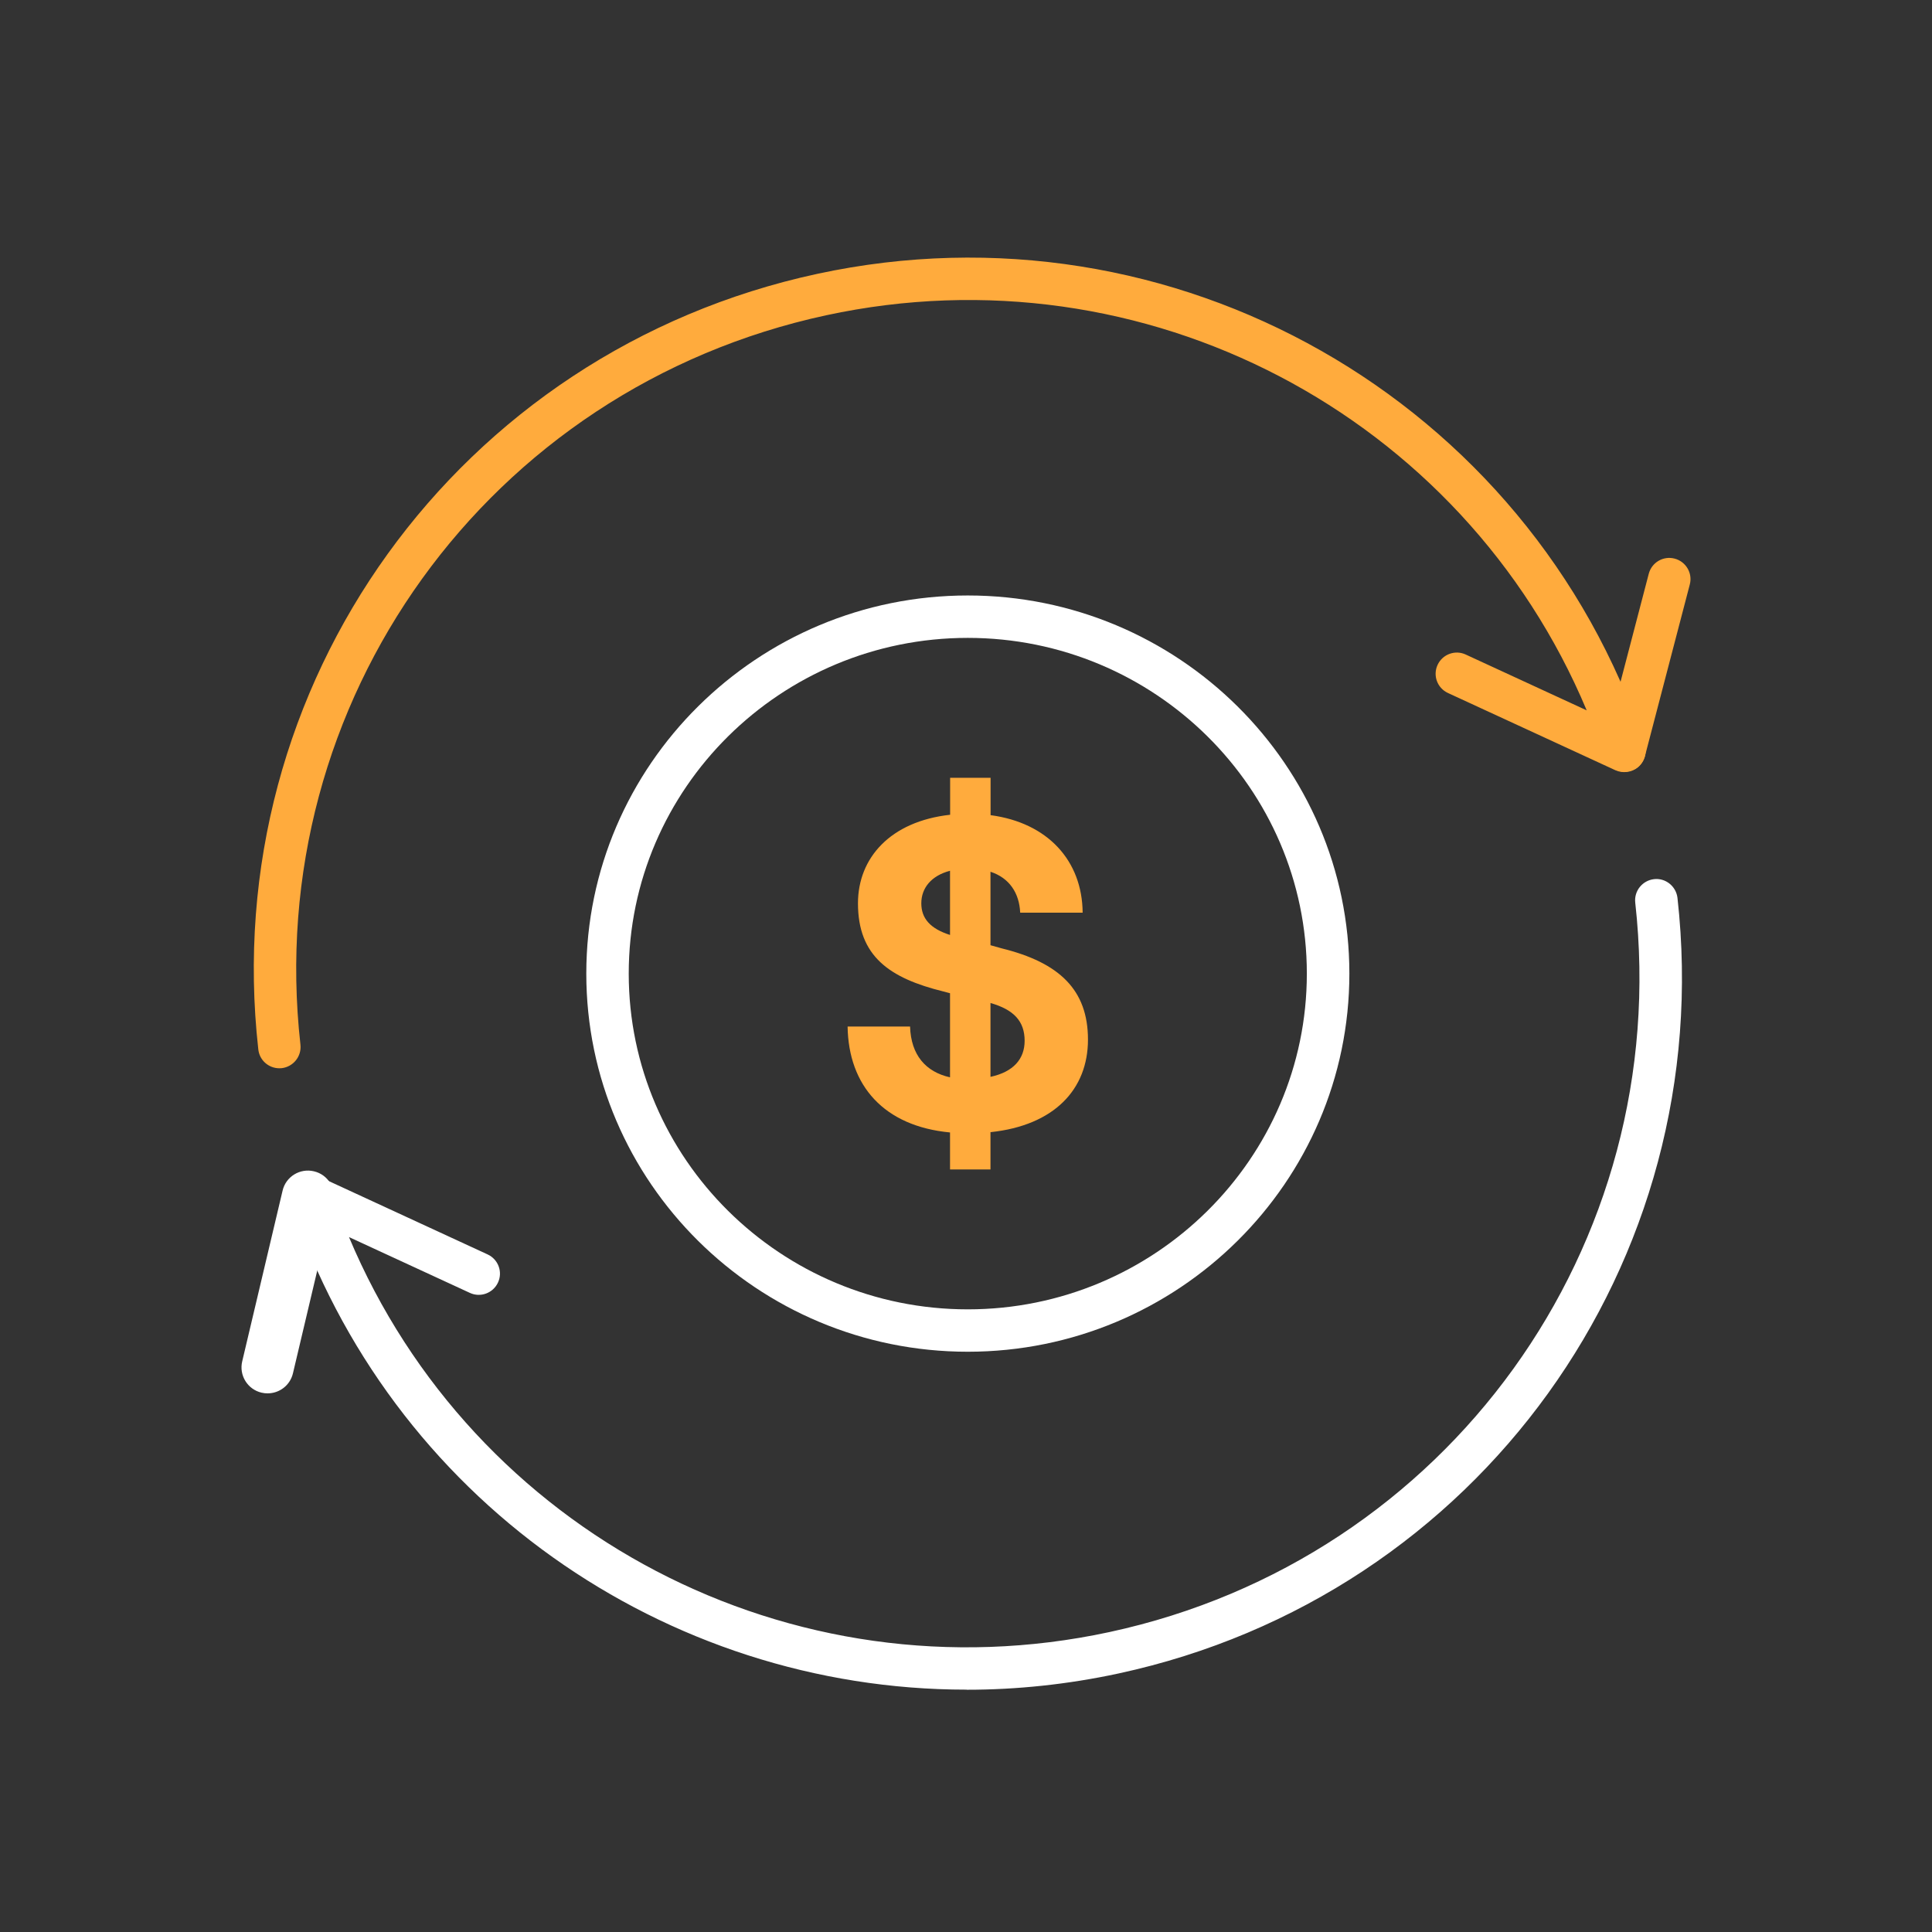
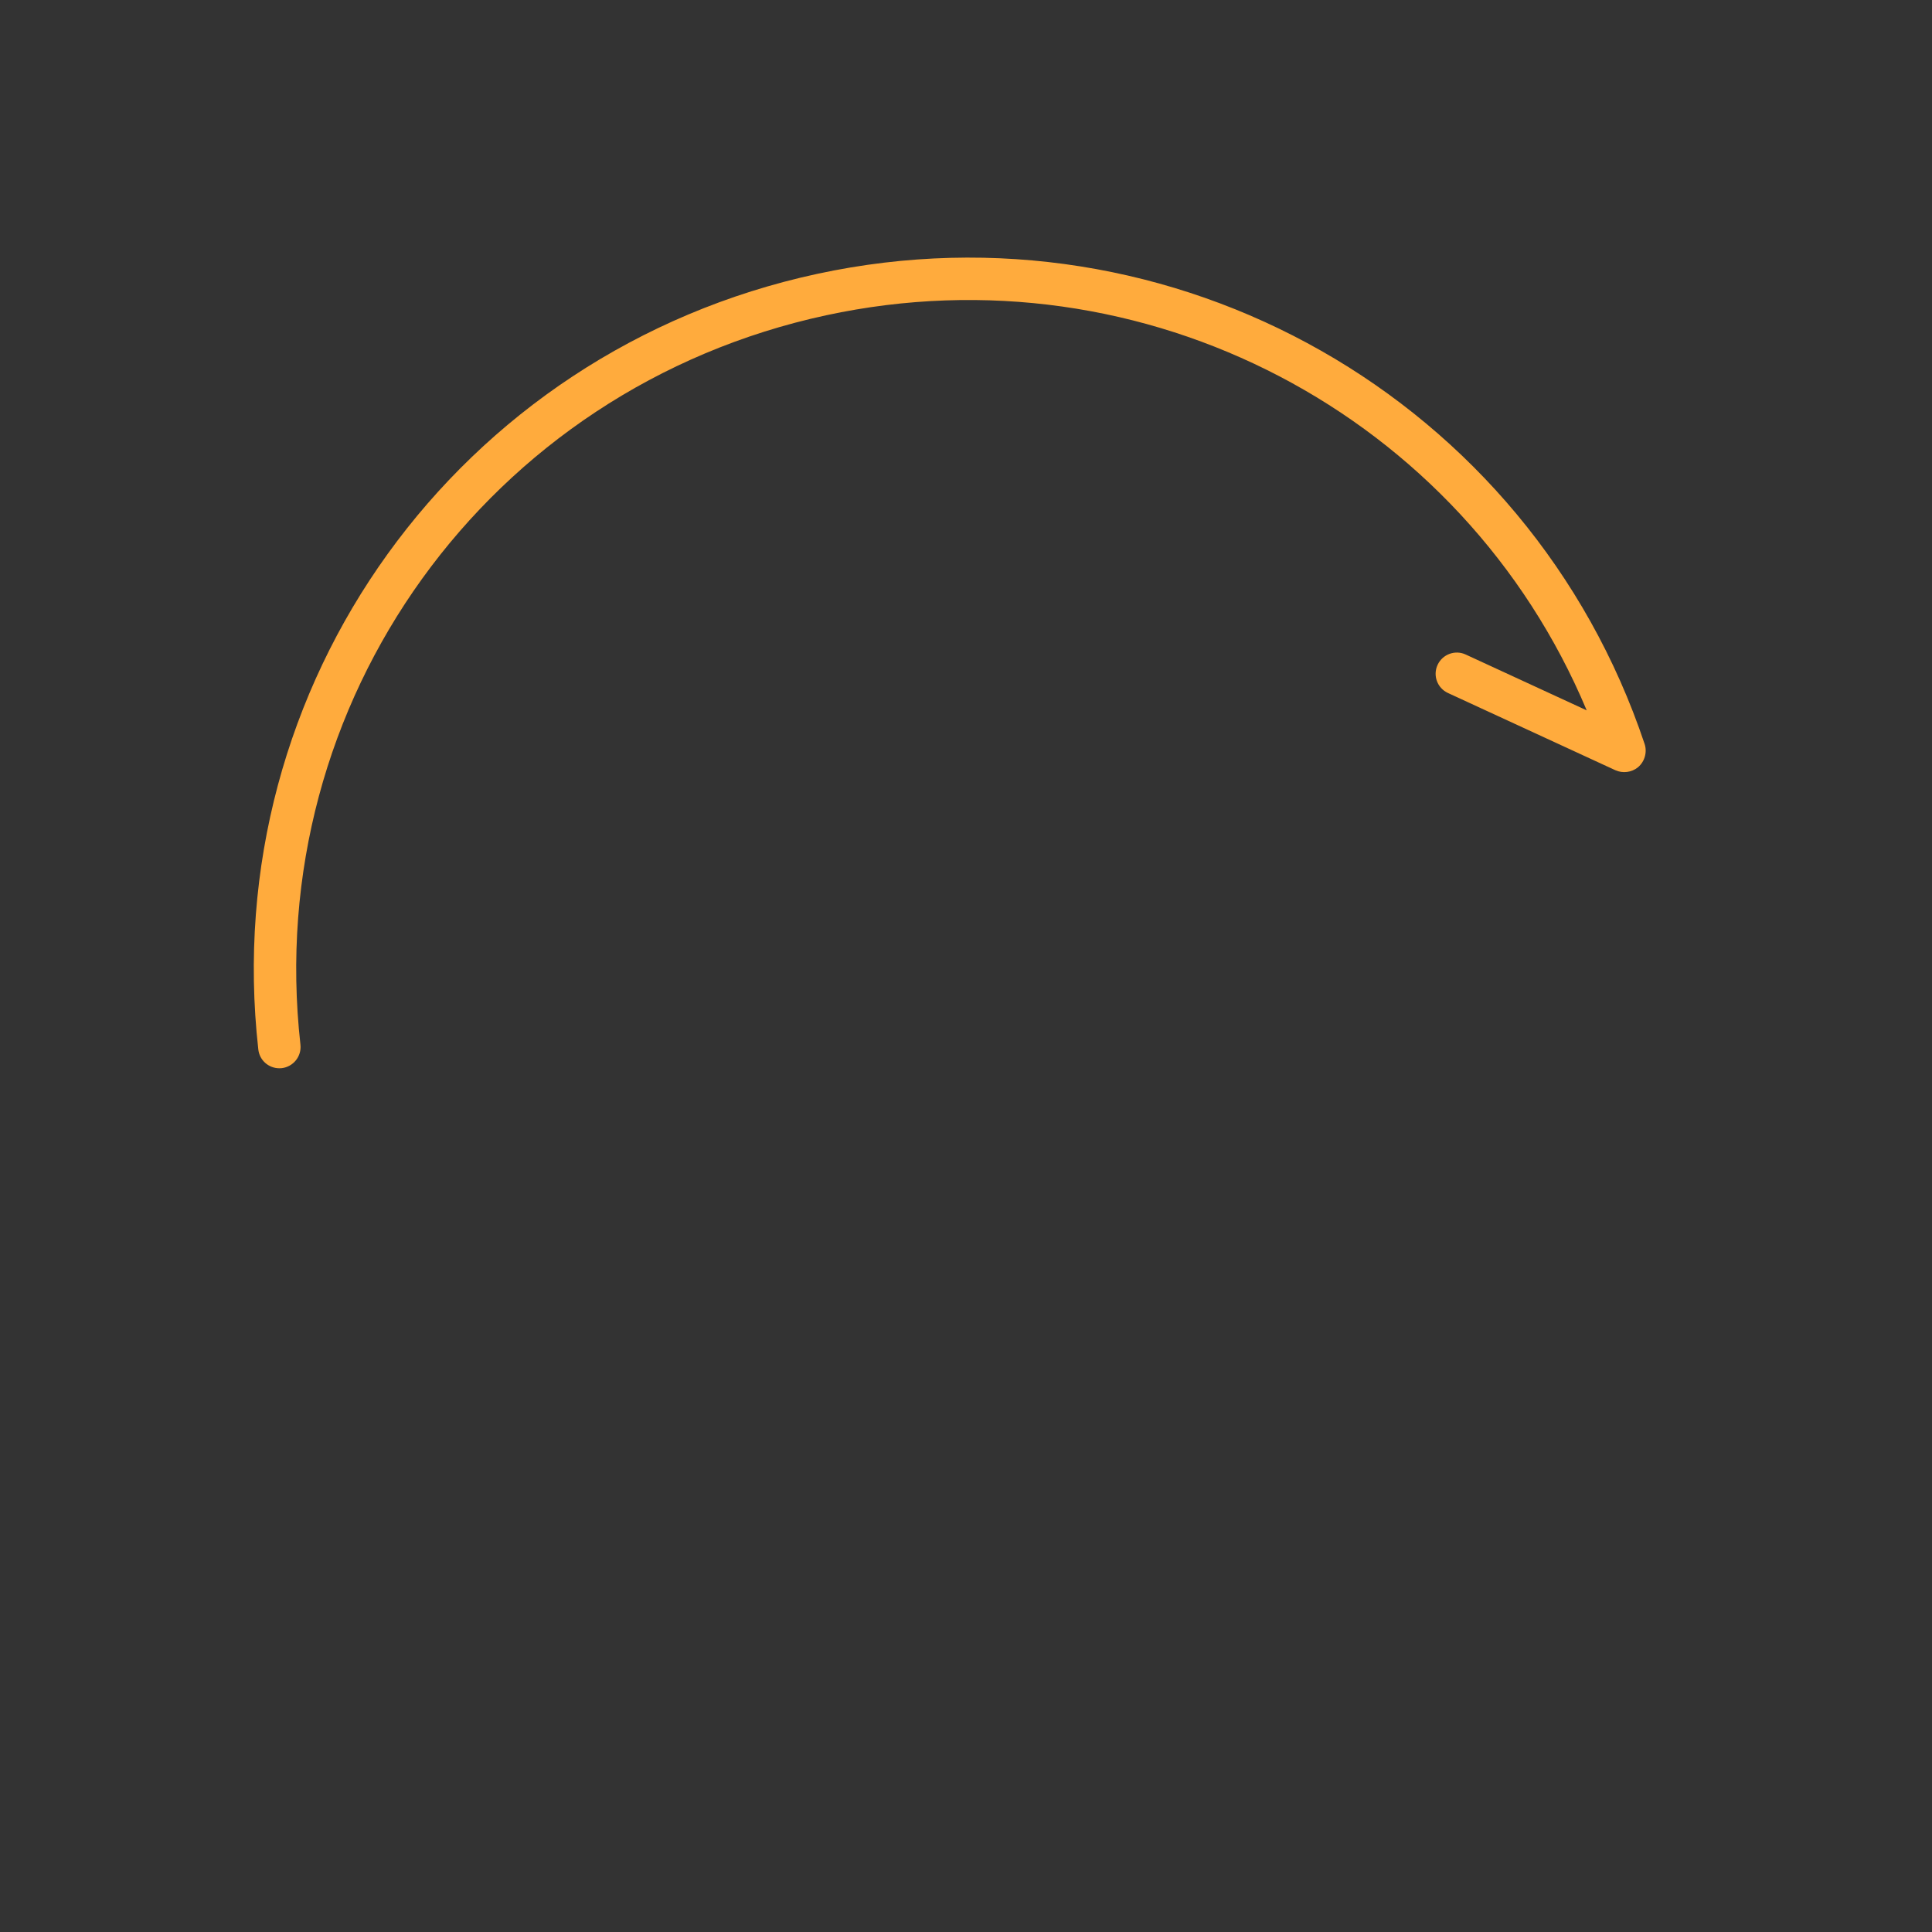
<svg xmlns="http://www.w3.org/2000/svg" width="120" height="120" viewBox="0 0 120 120" fill="none">
  <rect x="0" y="0" width="120" height="120" fill="#333333" stroke="none" />
-   <path d="M16.62 86.544C16.497 86.544 16.375 86.532 16.246 86.501C15.376 86.299 14.836 85.423 15.045 84.553L17.552 73.952C17.754 73.083 18.63 72.544 19.5 72.752C20.371 72.954 20.91 73.83 20.702 74.7L18.195 85.301C18.017 86.048 17.355 86.544 16.62 86.544Z" fill="white" />
-   <path d="M63.642 64.65C63.642 63.431 62.973 62.714 61.521 62.298V66.885C62.943 66.579 63.642 65.776 63.642 64.643M59.008 58.066V54.085C57.837 54.391 57.224 55.163 57.224 56.106C57.224 57.049 57.782 57.68 59.008 58.072M61.521 70.314V72.636H59.008V70.339C54.908 69.953 52.701 67.436 52.646 63.761H56.526C56.581 65.531 57.5 66.579 59.008 66.915V61.691L58.591 61.581C55.245 60.754 53.29 59.395 53.29 56.106C53.29 53.289 55.3 51.017 59.014 50.606V48.31H61.527V50.631C65.07 51.102 67.221 53.454 67.245 56.688H63.366C63.31 55.469 62.698 54.532 61.521 54.146V58.709L62.22 58.905C65.793 59.787 67.576 61.477 67.576 64.57C67.576 67.663 65.48 69.904 61.521 70.321" fill="#FFAB3D" />
-   <path d="M60.111 83.959C47.044 83.959 36.416 73.426 36.416 60.473C36.416 47.52 47.044 36.986 60.111 36.986C73.178 36.986 83.812 47.52 83.812 60.473C83.812 73.426 73.178 83.959 60.111 83.959ZM60.111 39.62C48.497 39.62 39.052 48.971 39.052 60.473C39.052 71.974 48.503 81.326 60.111 81.326C71.719 81.326 81.17 71.974 81.17 60.473C81.17 48.971 71.719 39.62 60.111 39.62Z" fill="white" />
-   <path d="M100.9 47.936C100.789 47.936 100.679 47.924 100.569 47.893C99.864 47.71 99.441 46.987 99.625 46.289L102.407 35.639C102.591 34.934 103.308 34.512 104.013 34.696C104.718 34.879 105.141 35.602 104.957 36.3L102.174 46.95C102.021 47.544 101.488 47.936 100.9 47.936Z" fill="#FFAB3D" />
  <path d="M17.349 66.352C16.687 66.352 16.117 65.856 16.044 65.182C13.506 42.529 28.437 21.822 50.764 17.009C72.884 12.238 94.979 24.793 102.15 46.209C102.322 46.724 102.15 47.312 101.739 47.655C101.347 47.979 100.789 48.047 100.33 47.838L89.935 43.043C89.273 42.737 88.985 41.959 89.291 41.297C89.598 40.636 90.382 40.348 91.038 40.654L98.552 44.121C90.867 25.785 71.107 15.318 51.322 19.581C30.318 24.107 16.277 43.588 18.661 64.888C18.741 65.611 18.22 66.26 17.496 66.346C17.447 66.346 17.398 66.352 17.349 66.352Z" fill="#FFAB3D" />
-   <path d="M60.032 104.947C41.32 104.947 24.201 93.091 18.06 74.712C17.895 74.216 18.042 73.664 18.434 73.315C18.826 72.966 19.39 72.88 19.862 73.101L30.288 77.915C30.95 78.221 31.238 79.005 30.931 79.66C30.625 80.322 29.84 80.609 29.184 80.303L21.676 76.837C29.374 95.179 49.116 105.633 68.906 101.371C89.91 96.845 103.946 77.364 101.568 56.063C101.488 55.34 102.009 54.691 102.732 54.606C103.449 54.52 104.105 55.047 104.191 55.769C106.722 78.417 91.798 99.129 69.47 103.943C66.314 104.623 63.157 104.953 60.044 104.953L60.032 104.947Z" fill="white" />
</svg>